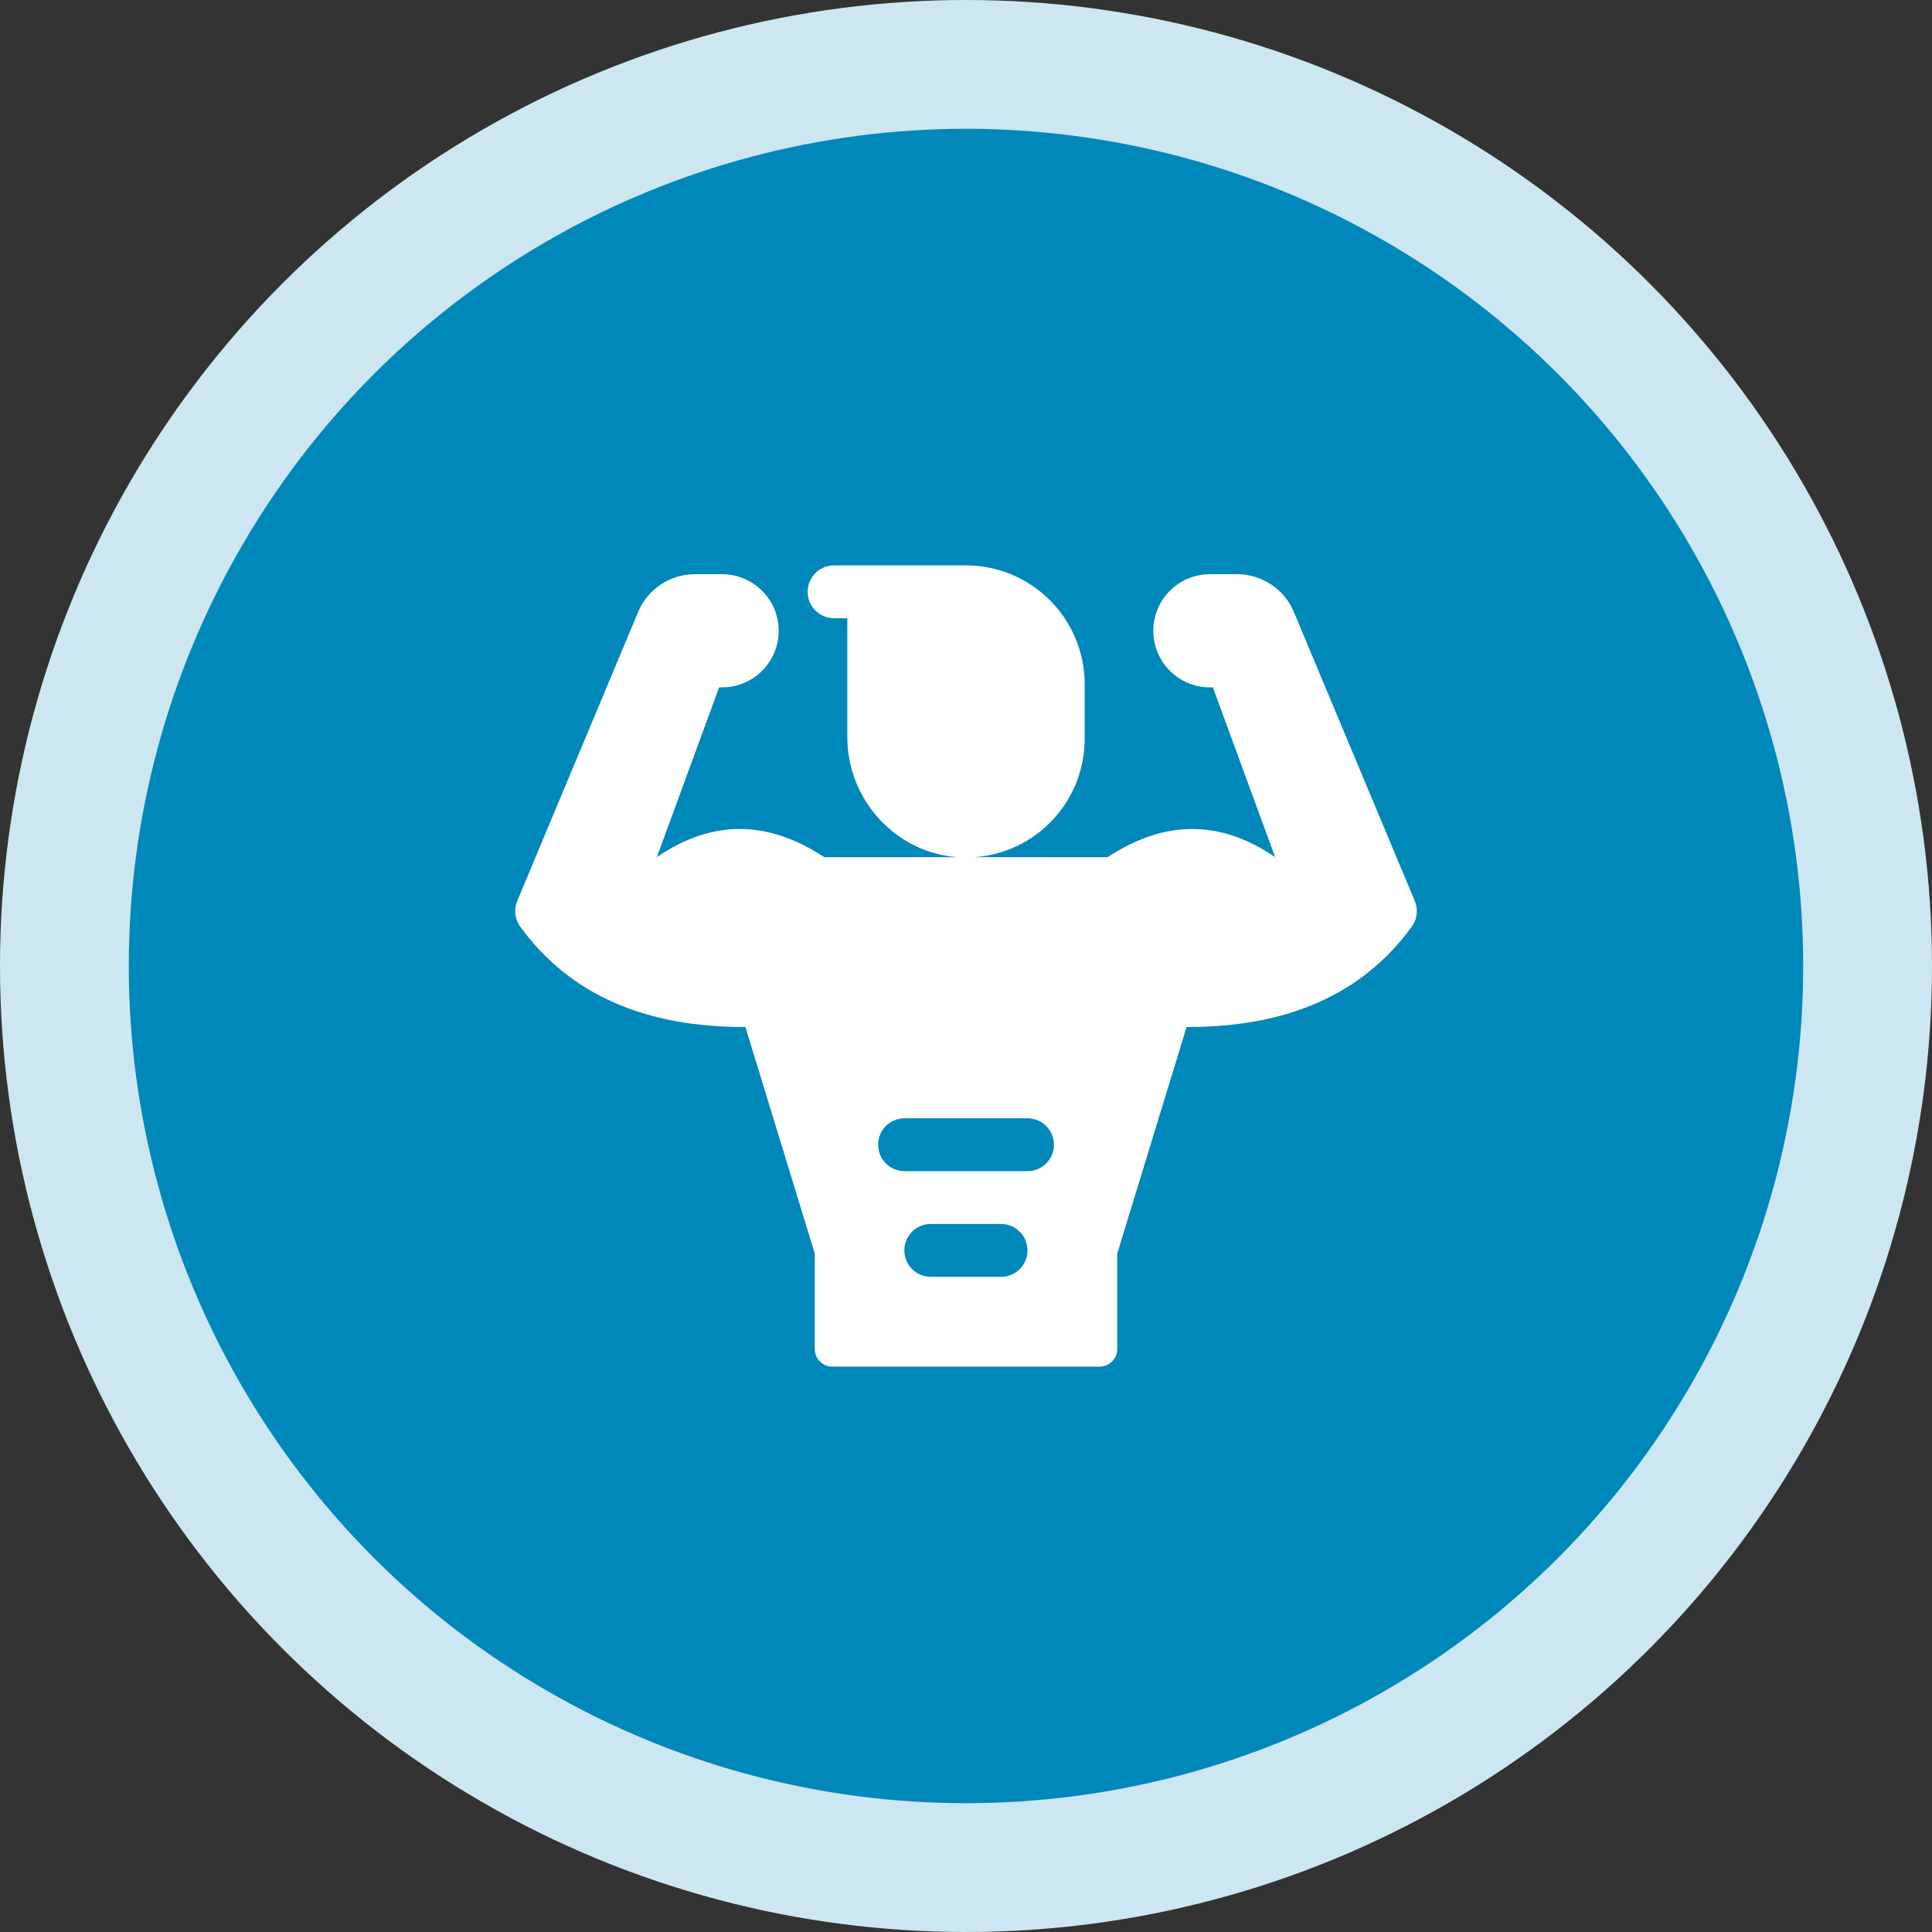
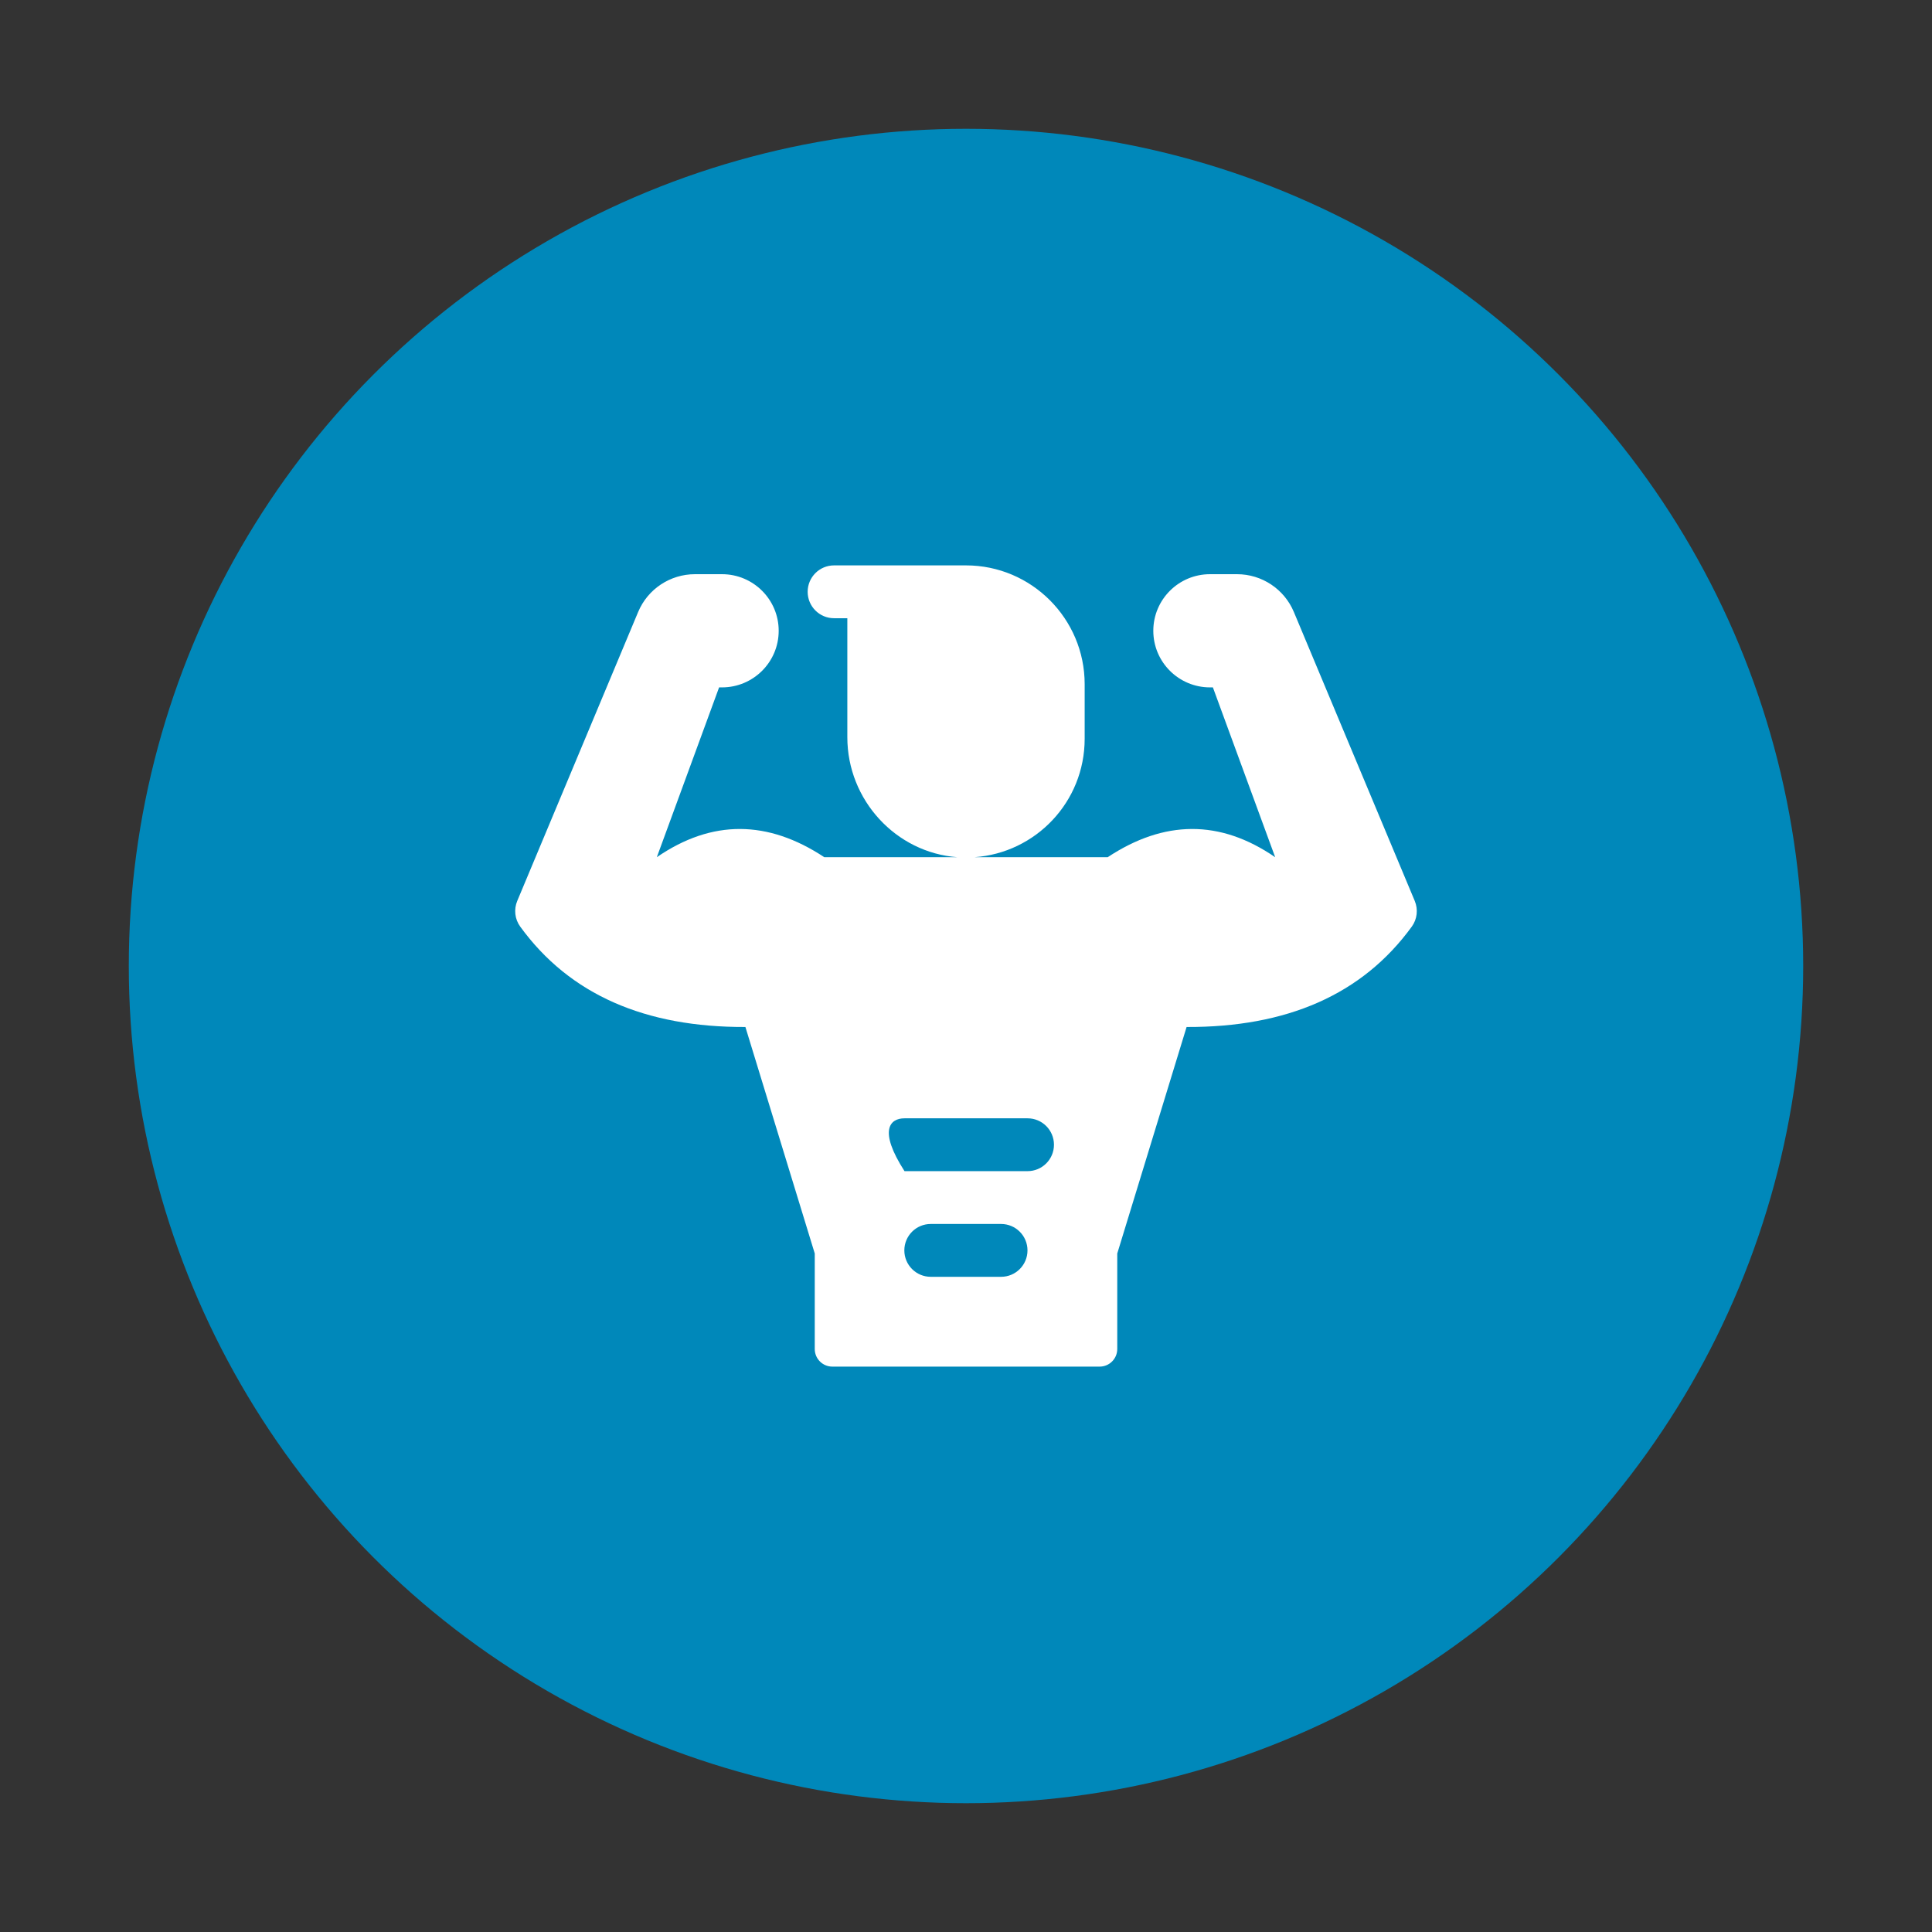
<svg xmlns="http://www.w3.org/2000/svg" width="180" height="180" viewBox="0 0 180 180" fill="none">
  <rect x="0" y="0" width="180" height="180" fill="#333333" stroke="none" />
-   <circle cx="90" cy="90" r="90" fill="#CCE7F1" />
  <circle cx="90" cy="90" r="78" fill="#0088BA" />
  <g clip-path="url(#clip0_700_5317)">
-     <path d="M131.808 83.935L120.546 57.017C119.654 54.885 117.565 53.496 115.249 53.496H112.735C109.817 53.496 107.451 55.857 107.451 58.769C107.451 61.682 109.817 64.043 112.735 64.043H113.003L118.805 79.863C113.656 76.324 108.454 76.394 103.202 79.863H90.787C96.473 79.466 101.056 74.734 101.056 68.828V63.742C101.056 57.64 96.096 52.676 90 52.676H77.707C76.349 52.676 75.248 53.778 75.248 55.137C75.248 56.496 76.349 57.598 77.707 57.598H78.944V68.686C78.944 74.556 83.49 79.444 89.198 79.863H76.798C71.546 76.394 66.344 76.324 61.195 79.863L66.996 64.043H67.264C70.183 64.043 72.549 61.682 72.549 58.769C72.549 55.857 70.183 53.496 67.264 53.496H64.751C62.435 53.496 60.346 54.885 59.454 57.017L48.192 83.935C47.861 84.725 47.962 85.633 48.465 86.326C53.087 92.695 60.154 95.715 69.448 95.683L75.909 116.786V125.683C75.909 126.59 76.642 127.324 77.548 127.324H102.453C103.358 127.324 104.092 126.59 104.092 125.683V116.786L110.552 95.683C119.846 95.715 126.913 92.695 131.536 86.326C132.038 85.633 132.139 84.725 131.808 83.935ZM93.27 118.957H86.714C85.356 118.957 84.255 117.855 84.255 116.496C84.255 115.137 85.356 114.035 86.714 114.035H93.27C94.628 114.035 95.729 115.137 95.729 116.496C95.729 117.855 94.628 118.957 93.27 118.957ZM95.737 109.113H84.271C82.913 109.113 81.813 108.011 81.813 106.652C81.813 105.293 82.913 104.191 84.271 104.191H95.737C97.095 104.191 98.196 105.293 98.196 106.652C98.196 108.011 97.095 109.113 95.737 109.113Z" fill="white" />
+     <path d="M131.808 83.935L120.546 57.017C119.654 54.885 117.565 53.496 115.249 53.496H112.735C109.817 53.496 107.451 55.857 107.451 58.769C107.451 61.682 109.817 64.043 112.735 64.043H113.003L118.805 79.863C113.656 76.324 108.454 76.394 103.202 79.863H90.787C96.473 79.466 101.056 74.734 101.056 68.828V63.742C101.056 57.64 96.096 52.676 90 52.676H77.707C76.349 52.676 75.248 53.778 75.248 55.137C75.248 56.496 76.349 57.598 77.707 57.598H78.944V68.686C78.944 74.556 83.49 79.444 89.198 79.863H76.798C71.546 76.394 66.344 76.324 61.195 79.863L66.996 64.043H67.264C70.183 64.043 72.549 61.682 72.549 58.769C72.549 55.857 70.183 53.496 67.264 53.496H64.751C62.435 53.496 60.346 54.885 59.454 57.017L48.192 83.935C47.861 84.725 47.962 85.633 48.465 86.326C53.087 92.695 60.154 95.715 69.448 95.683L75.909 116.786V125.683C75.909 126.59 76.642 127.324 77.548 127.324H102.453C103.358 127.324 104.092 126.59 104.092 125.683V116.786L110.552 95.683C119.846 95.715 126.913 92.695 131.536 86.326C132.038 85.633 132.139 84.725 131.808 83.935ZM93.27 118.957H86.714C85.356 118.957 84.255 117.855 84.255 116.496C84.255 115.137 85.356 114.035 86.714 114.035H93.27C94.628 114.035 95.729 115.137 95.729 116.496C95.729 117.855 94.628 118.957 93.27 118.957ZM95.737 109.113H84.271C81.813 105.293 82.913 104.191 84.271 104.191H95.737C97.095 104.191 98.196 105.293 98.196 106.652C98.196 108.011 97.095 109.113 95.737 109.113Z" fill="white" />
  </g>
  <defs>
    <clipPath id="clip0_700_5317">
      <rect width="84" height="84" fill="white" transform="translate(48 48)" />
    </clipPath>
  </defs>
</svg>